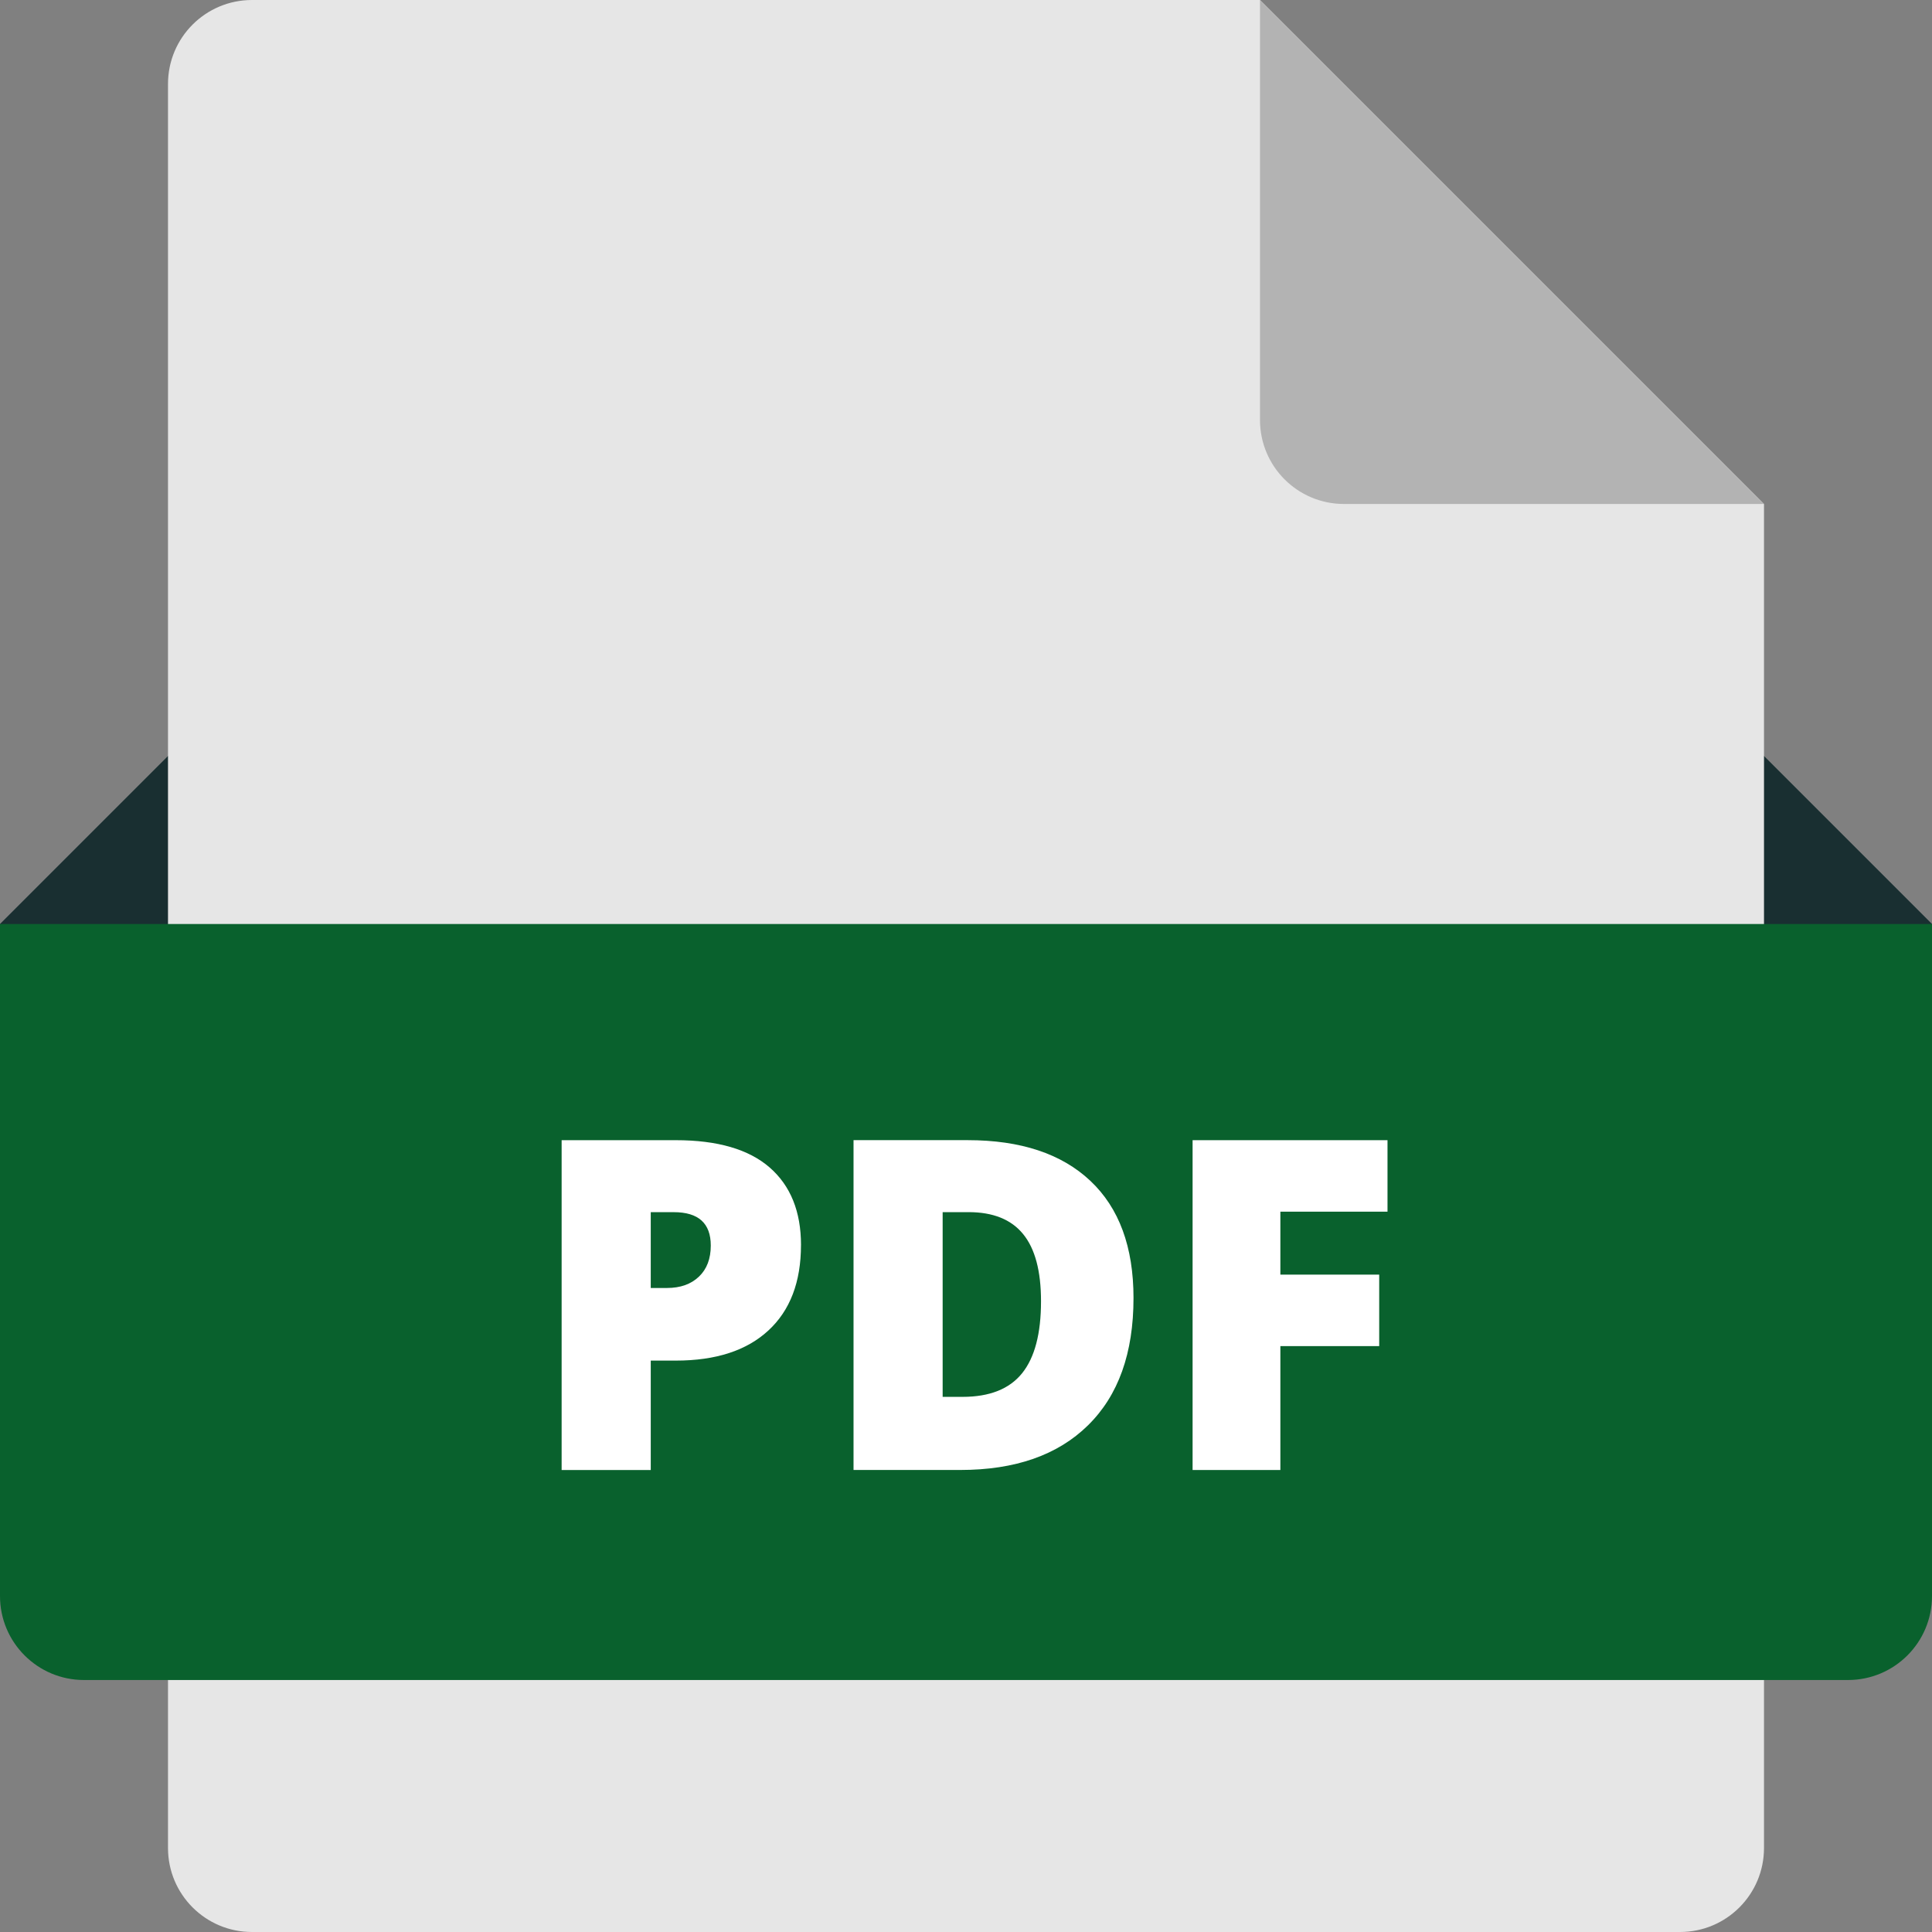
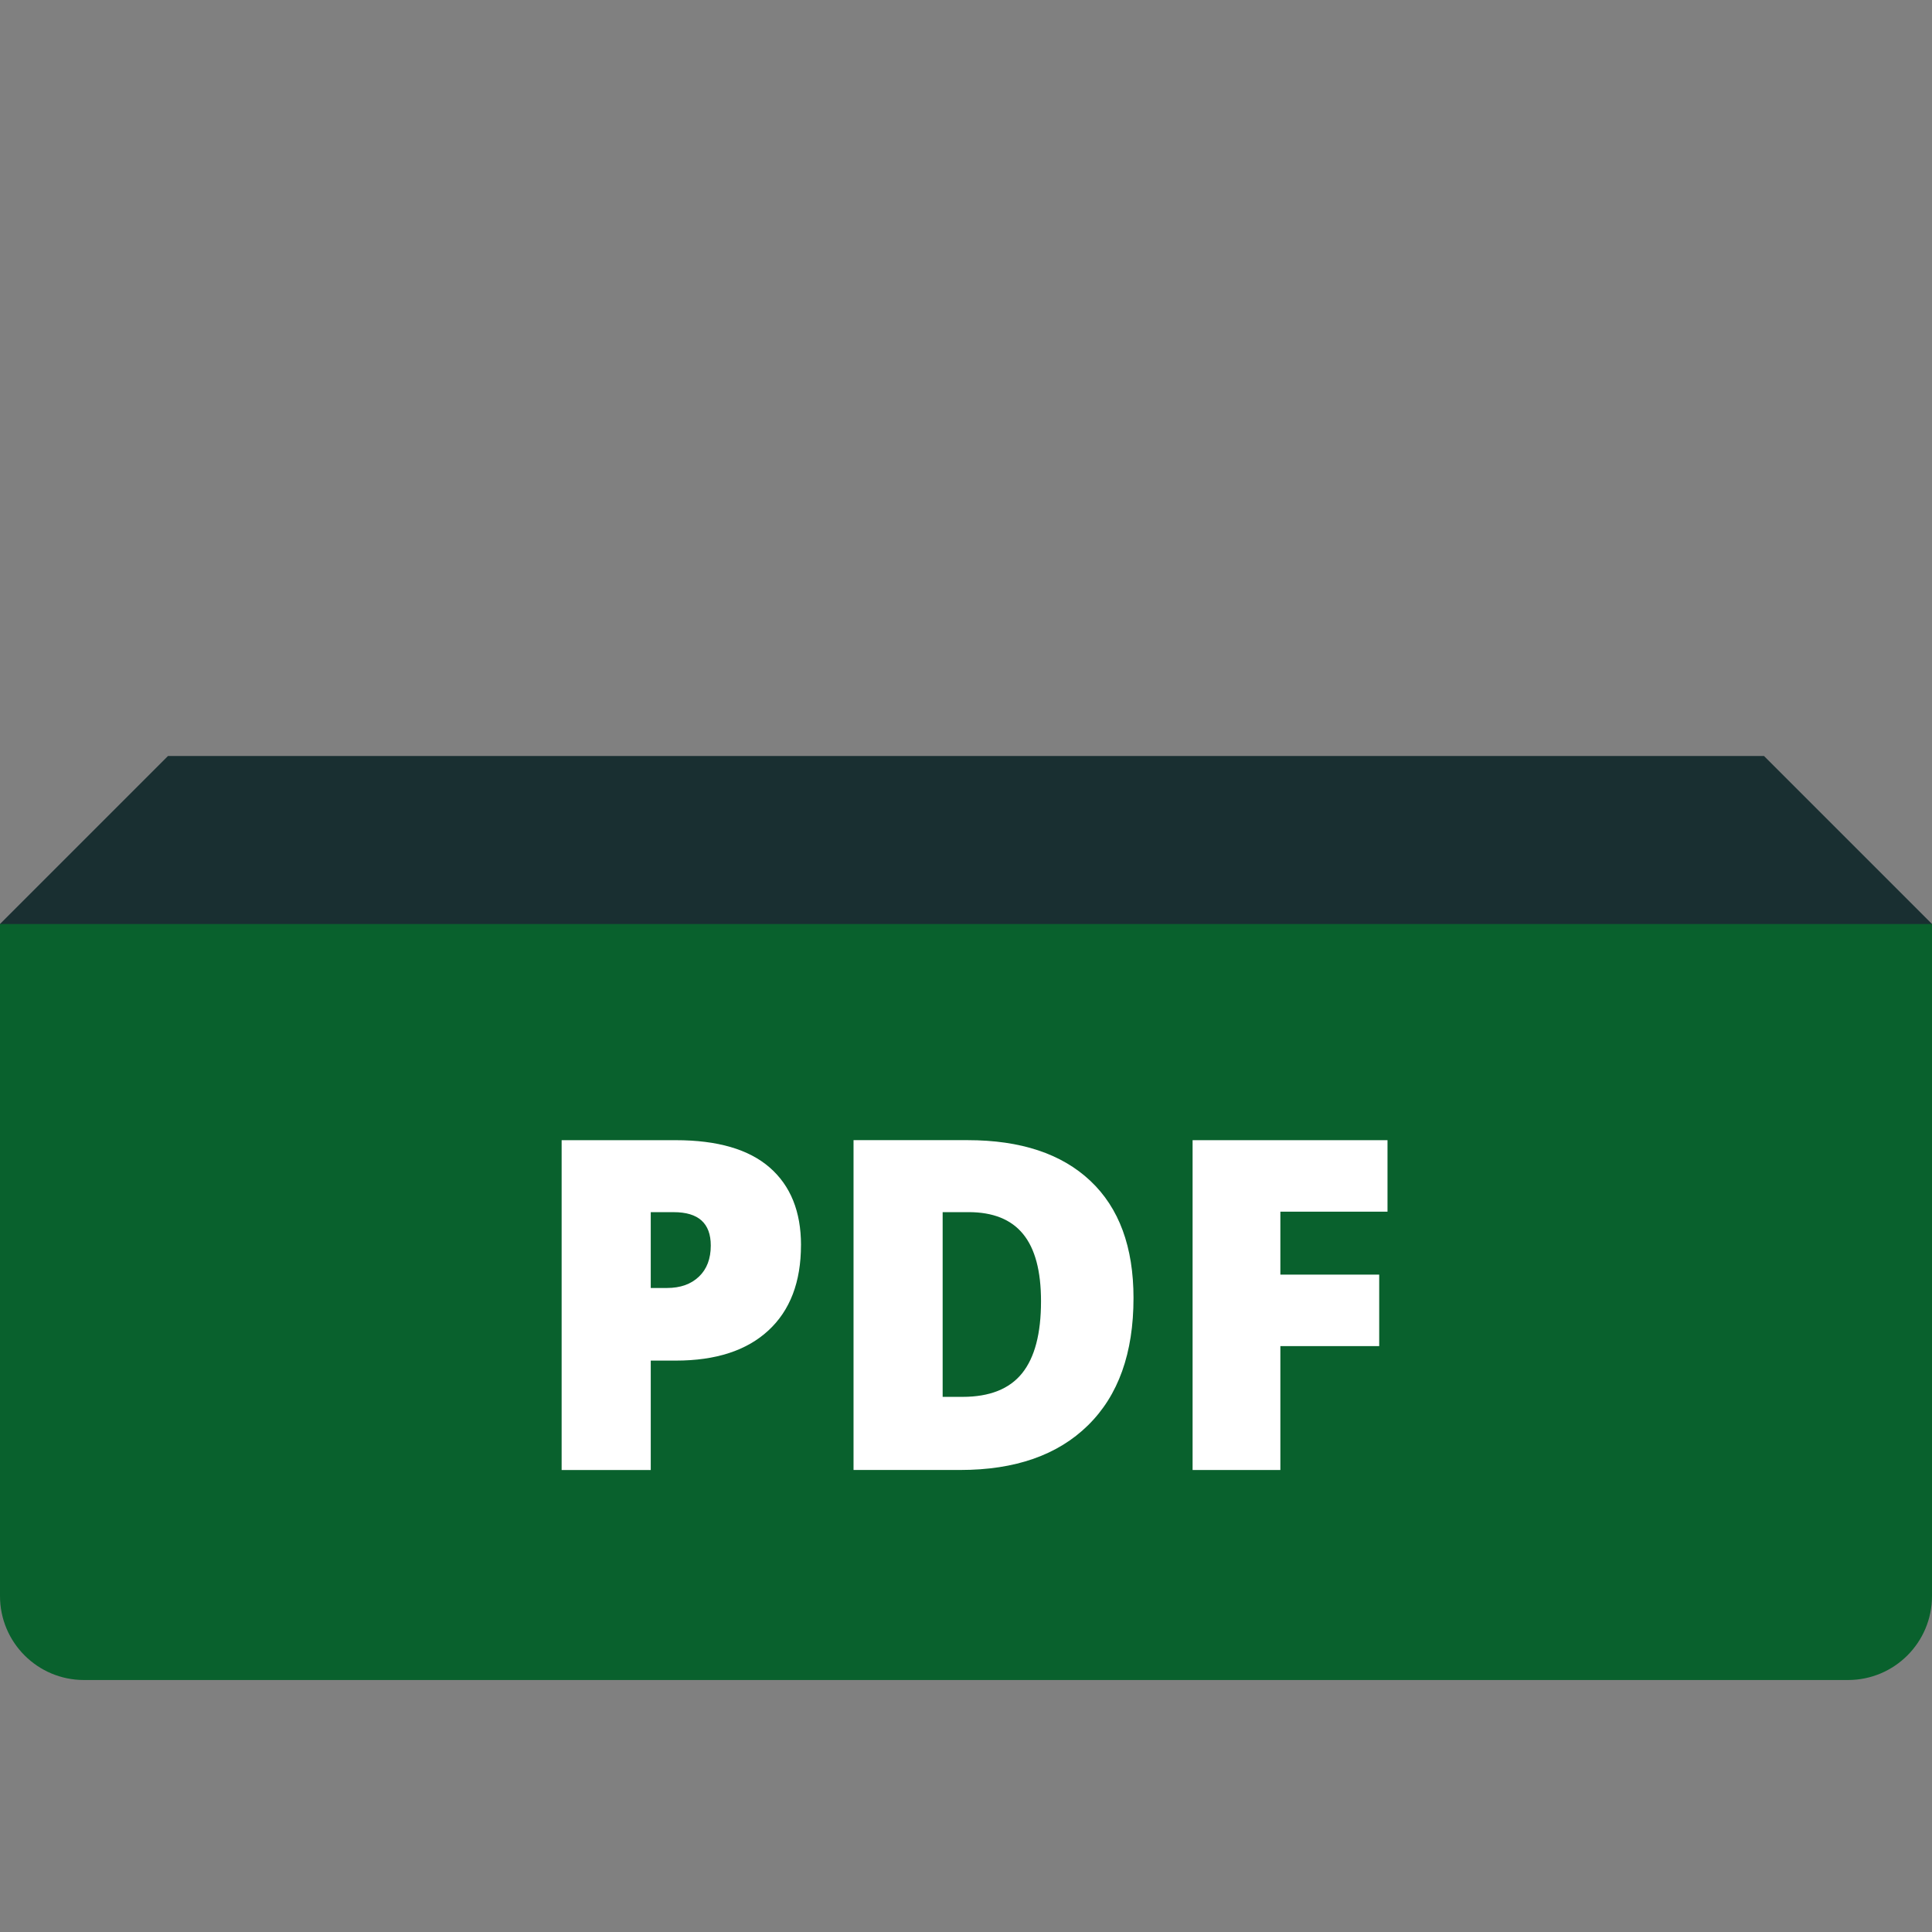
<svg xmlns="http://www.w3.org/2000/svg" id="Vrstva_1" version="1.1" viewBox="0 0 70 70">
  <rect x="0" y="0" width="70" height="70" fill="#808080" stroke="none" />
  <defs>
    <style>
      .st0 {
        fill: #fff;
      }

      .st1 {
        fill: #192f31;
      }

      .st2 {
        fill: #b3b3b3;
      }

      .st3 {
        fill: #09612d;
        fill-rule: evenodd;
      }

      .st4 {
        fill: #e6e6e6;
      }
    </style>
  </defs>
  <polygon id="Path" class="st1" points="65.435 39.565 4.565 39.565 0 33.478 6.087 27.391 63.913 27.391 70 33.478 65.435 39.565" />
-   <path id="Path1" data-name="Path" class="st4" d="M60.87,70H9.13c-1.682,0-3.043-1.362-3.043-3.043V3.043c0-1.682,1.362-3.043,3.043-3.043h36.522l18.261,18.261v48.696c0,1.682-1.362,3.043-3.043,3.043Z" />
-   <path id="Path2" data-name="Path" class="st2" d="M45.652,0v15.217c0,1.682,1.362,3.043,3.043,3.043h15.217L45.652,0Z" />
  <path id="Path3" data-name="Path" class="st3" d="M66.957,60.87H3.043c-1.682,0-3.043-1.362-3.043-3.043v-24.348h70v24.348c0,1.682-1.362,3.043-3.043,3.043Z" />
  <path id="Shape" class="st0" d="M29.021,45.112c0,1.336-.394,2.368-1.181,3.094-.788.729-1.905,1.091-3.355,1.091h-.907v3.964h-3.229v-11.95h4.136c1.51,0,2.643.33,3.4.988.758.66,1.137,1.599,1.137,2.814ZM23.578,46.666h.589c.485,0,.87-.137,1.157-.411.286-.272.429-.648.429-1.126,0-.807-.446-1.21-1.341-1.21h-.834v2.747Z" />
  <path id="Shape1" data-name="Shape" class="st0" d="M41.069,47.032c0,1.995-.549,3.53-1.648,4.609-1.097,1.08-2.64,1.619-4.629,1.619h-3.867v-11.95h4.136c1.917,0,3.398.49,4.442,1.472,1.044.982,1.566,2.397,1.566,4.25ZM37.718,47.147c0-1.096-.216-1.907-.65-2.436-.432-.53-1.091-.793-1.974-.793h-.94v6.693h.72c.982,0,1.7-.286,2.158-.855.458-.569.686-1.437.686-2.608Z" />
  <polygon id="Path4" data-name="Path" class="st0" points="46.389 53.261 43.21 53.261 43.21 41.311 50.272 41.311 50.272 43.901 46.39 43.901 46.39 46.182 49.971 46.182 49.971 48.772 46.39 48.772 46.39 53.261 46.389 53.261" />
</svg>